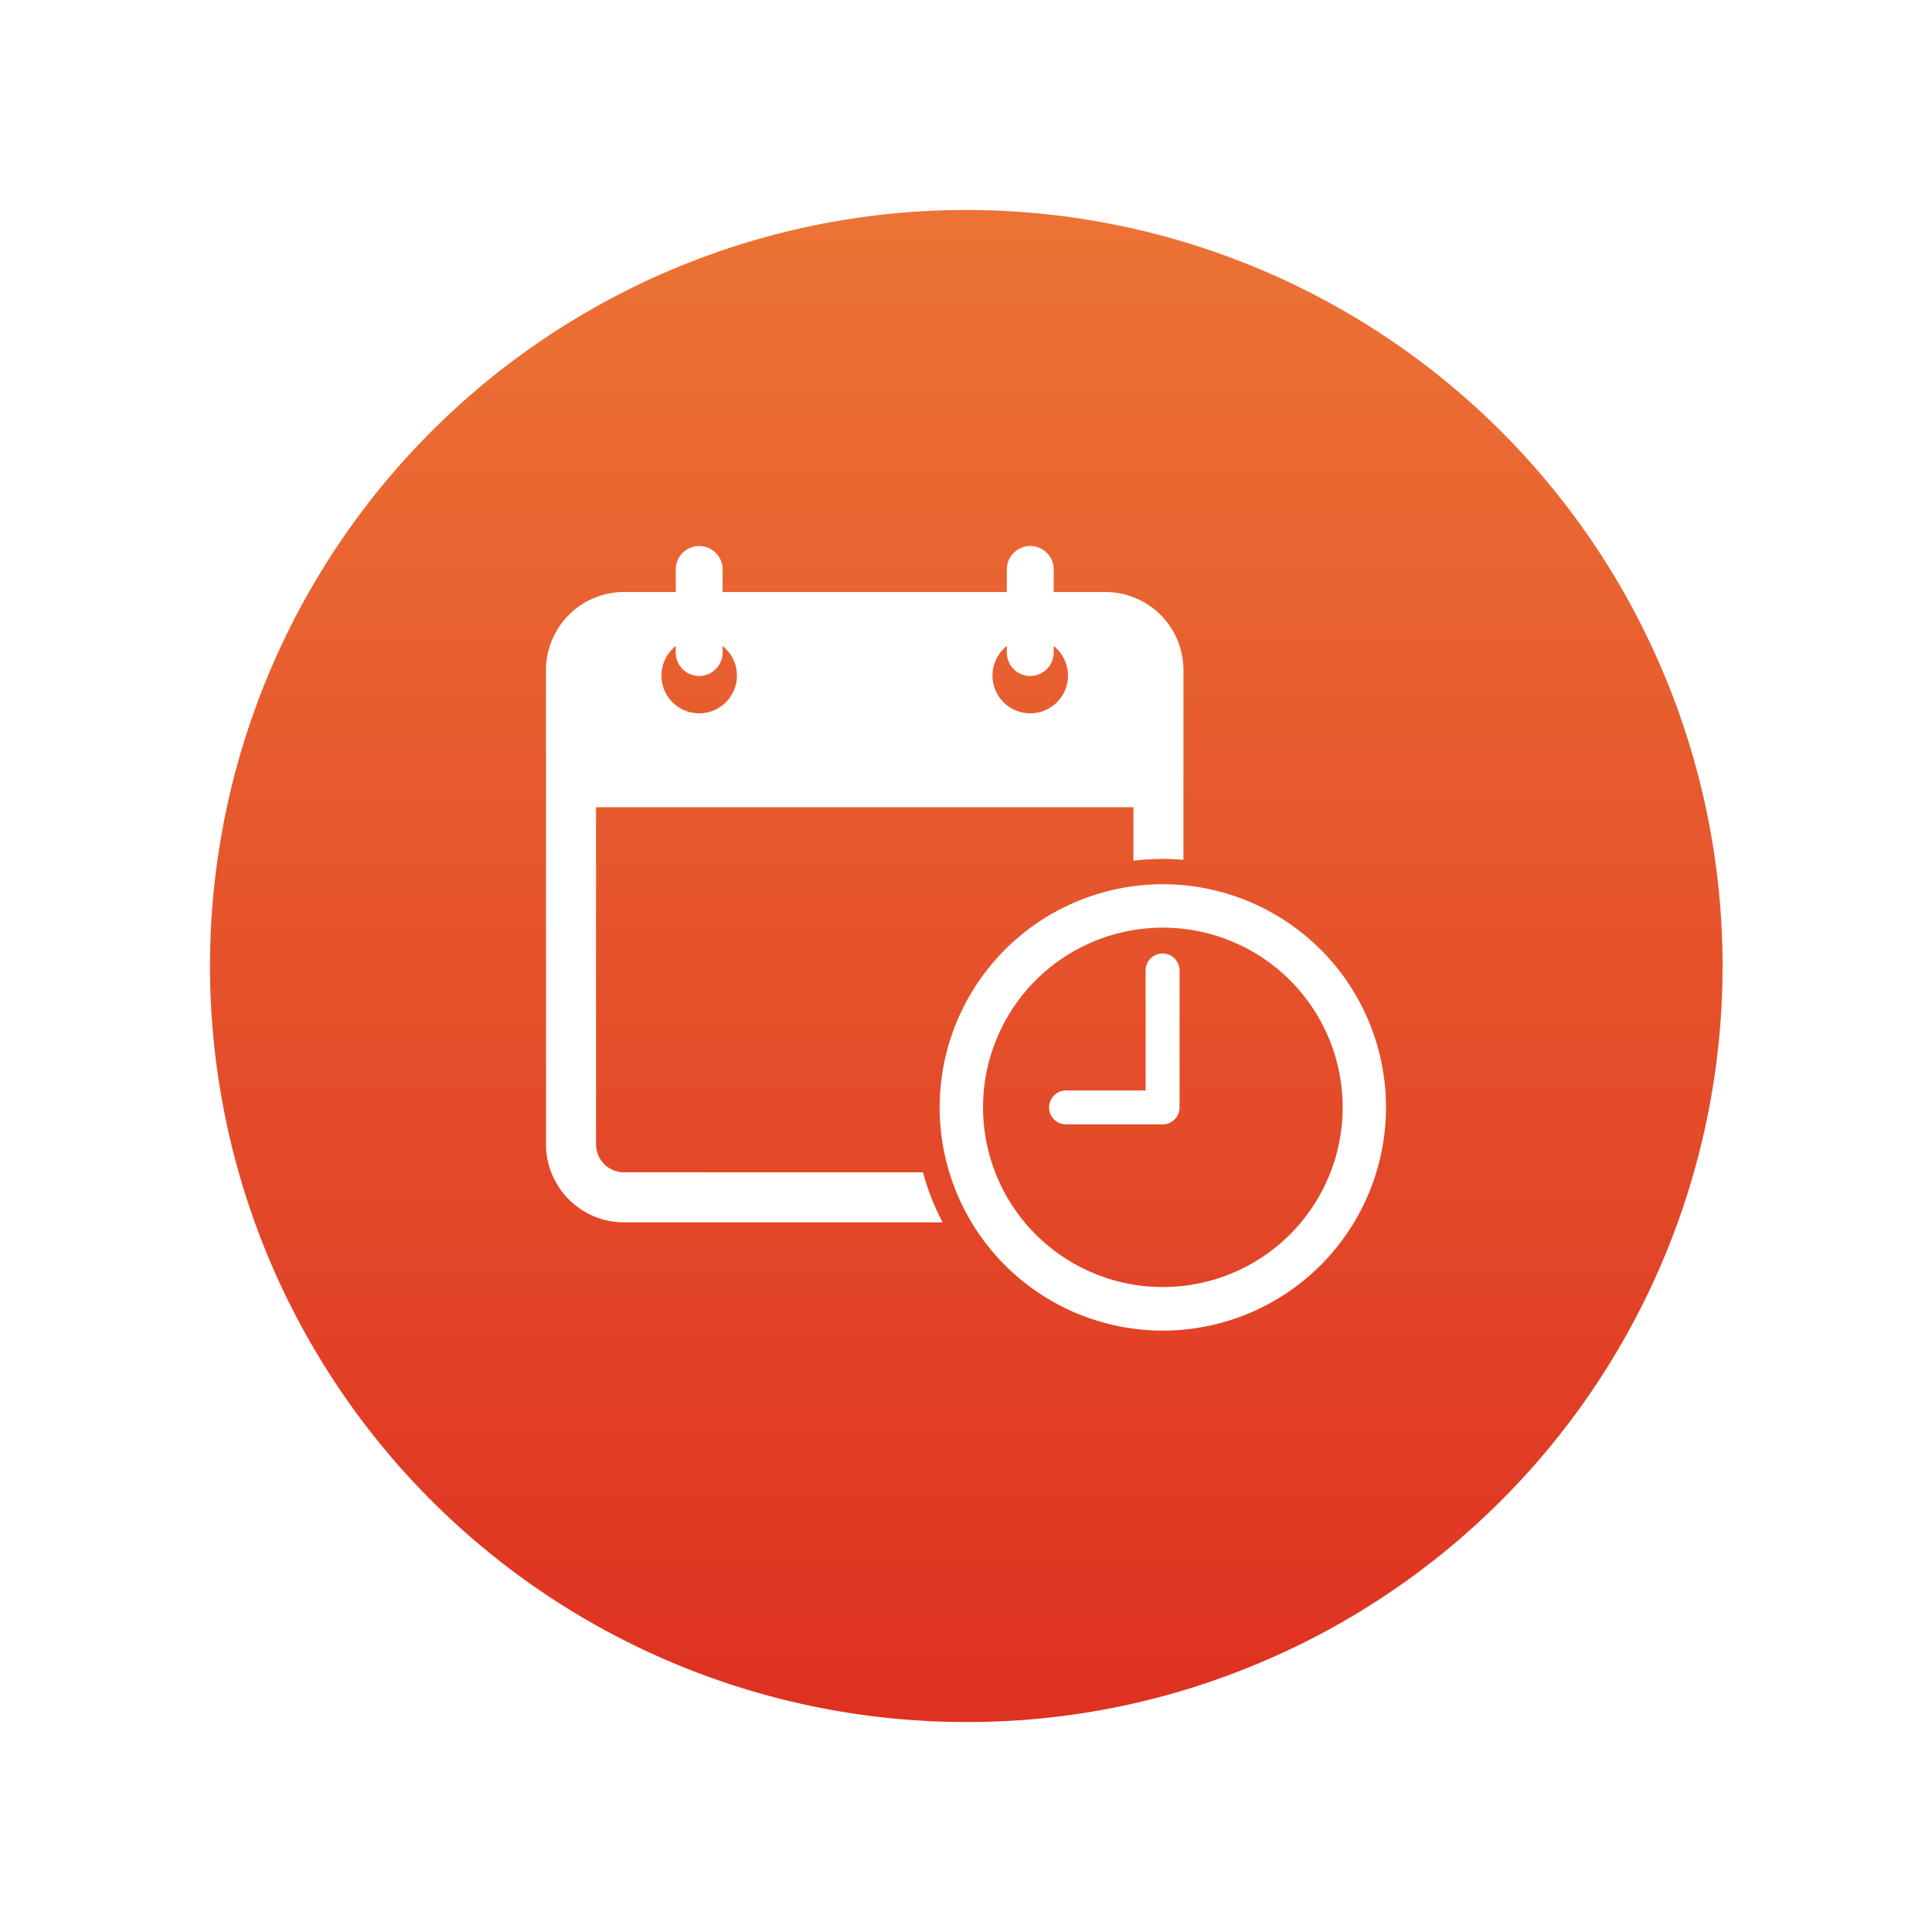
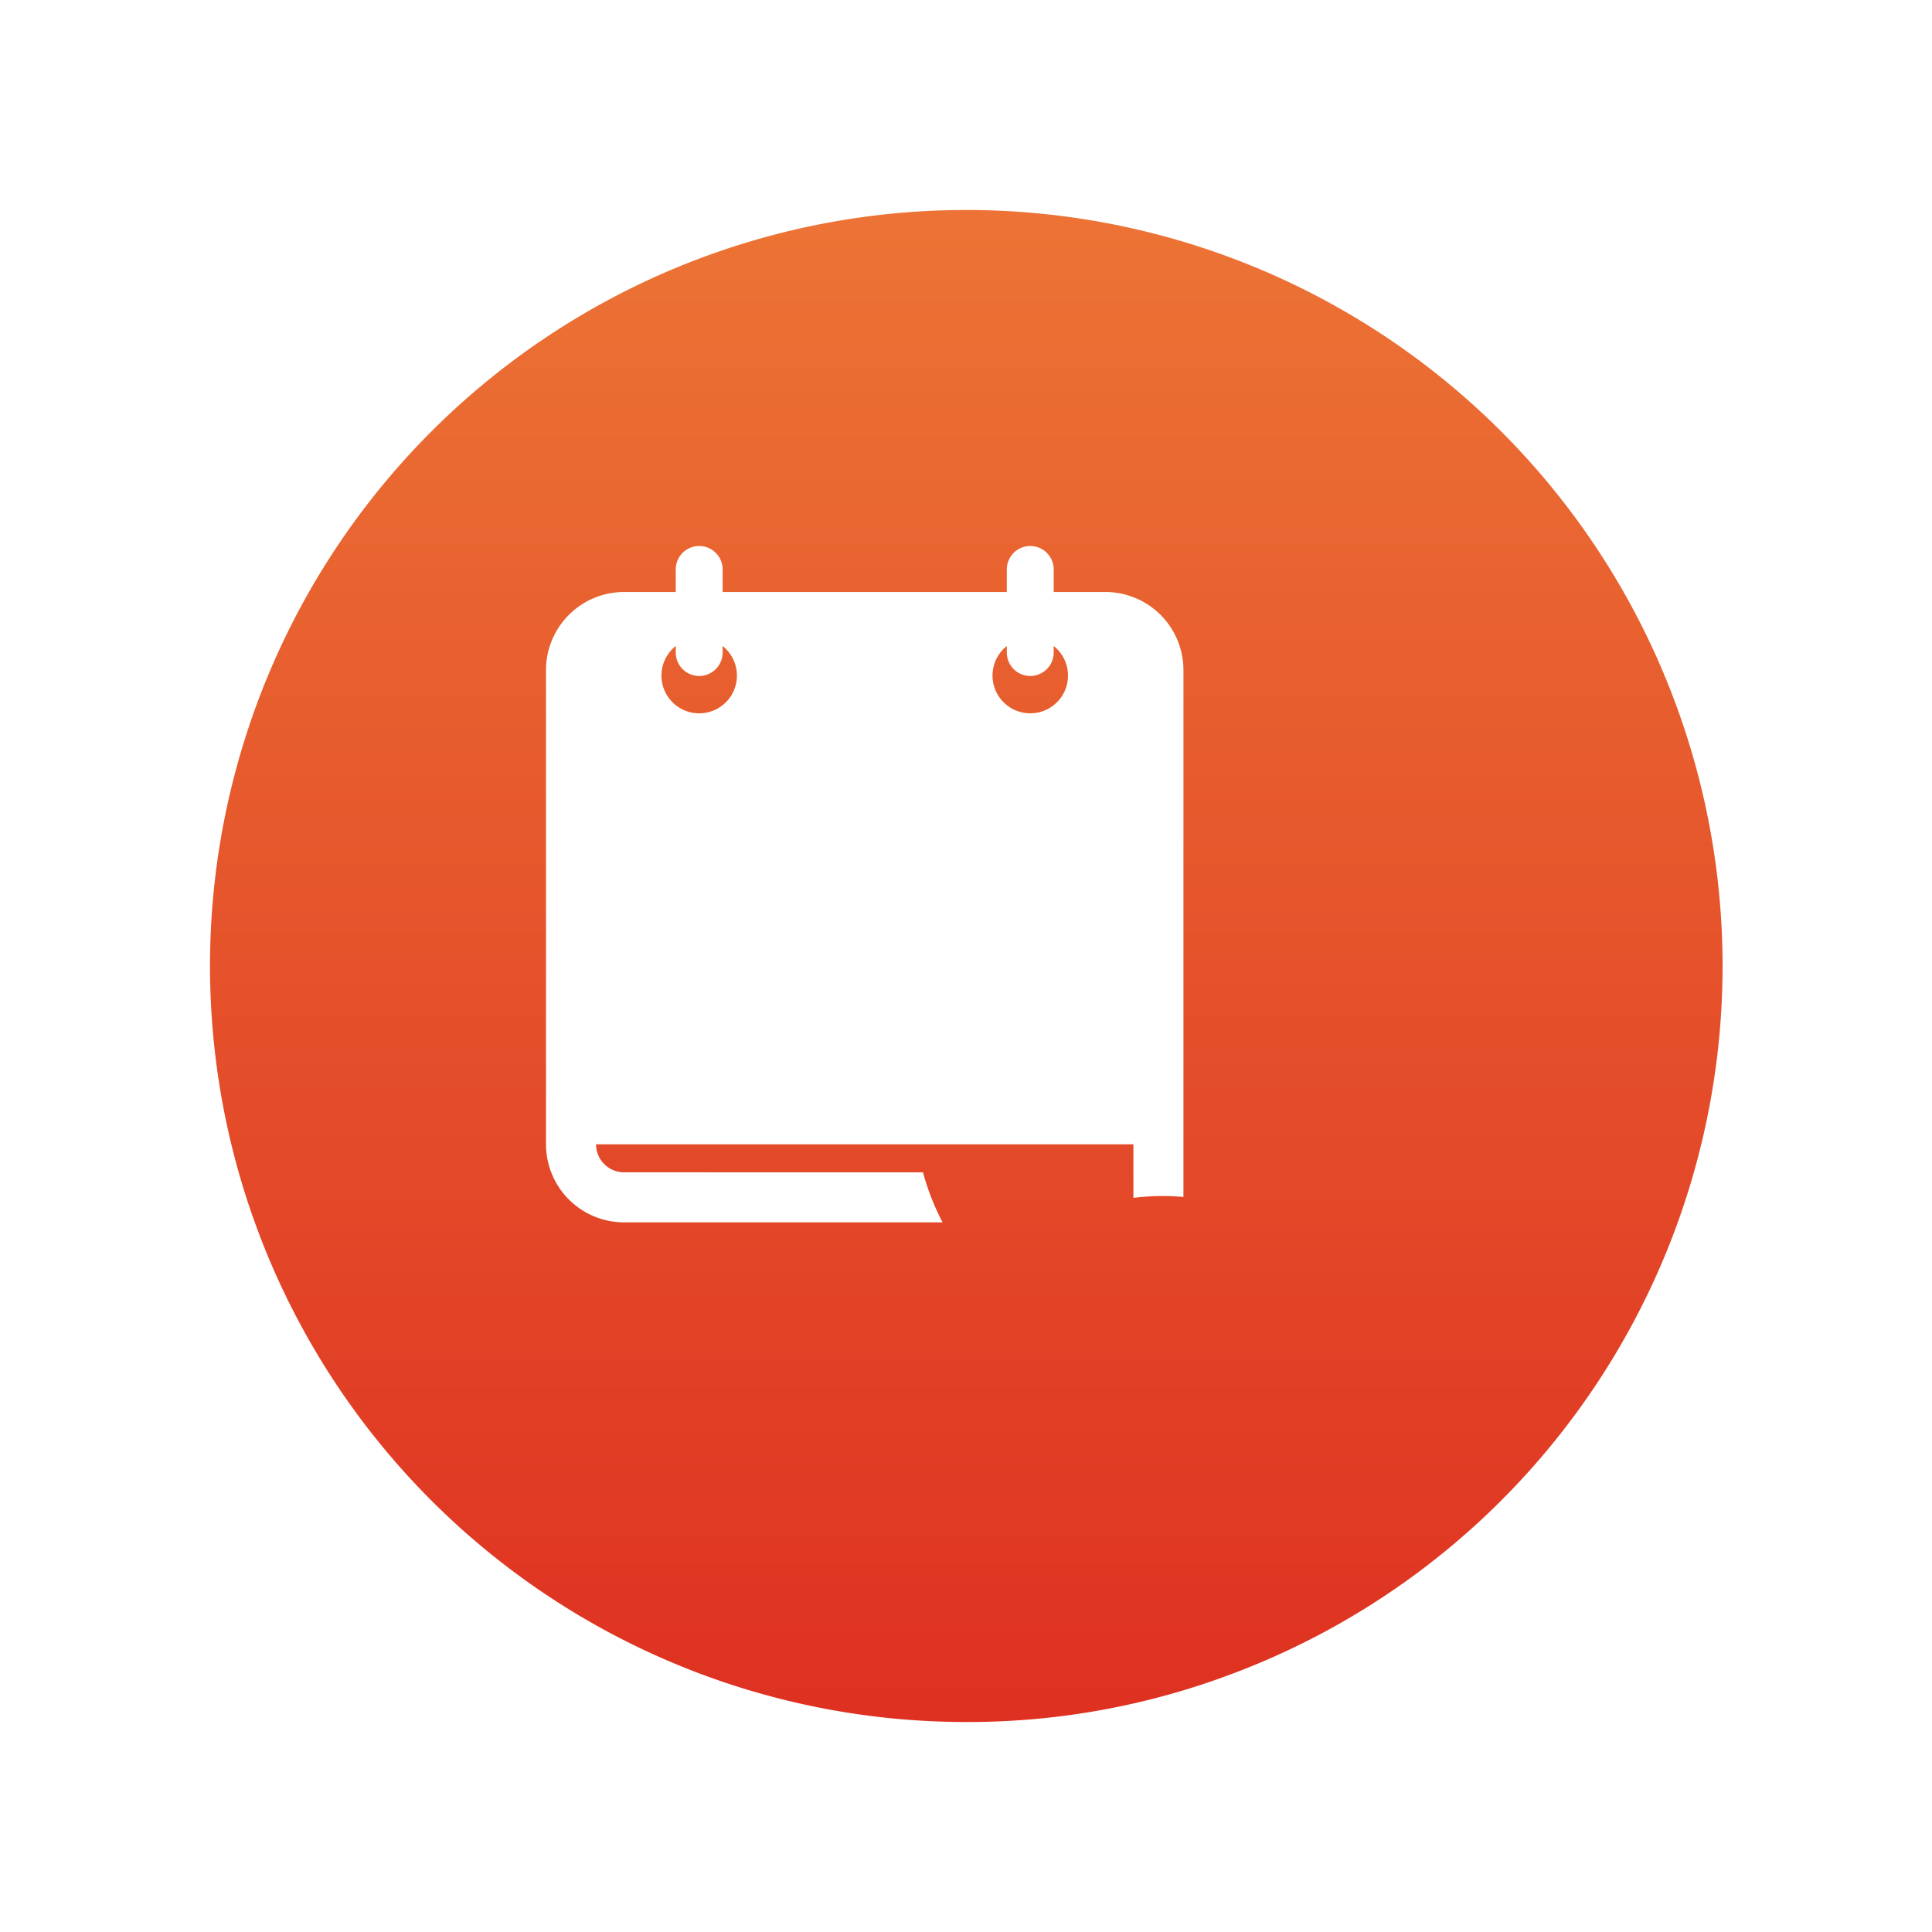
<svg xmlns="http://www.w3.org/2000/svg" width="69" height="69" viewBox="0 0 69 69">
  <defs>
    <linearGradient id="linear-gradient" x1="0.5" x2="0.5" y2="1" gradientUnits="objectBoundingBox">
      <stop offset="0" stop-color="#ec7435" />
      <stop offset="1" stop-color="#de3021" />
    </linearGradient>
    <filter id="パス_4175" x="0" y="0" width="69" height="69" filterUnits="userSpaceOnUse">
      <feOffset dy="1" input="SourceAlpha" />
      <feGaussianBlur stdDeviation="2.5" result="blur" />
      <feFlood flood-color="#de3021" flood-opacity="0.102" />
      <feComposite operator="in" in2="blur" />
      <feComposite in="SourceGraphic" />
    </filter>
    <clipPath id="clip-path">
      <rect id="長方形_2354" data-name="長方形 2354" width="30" height="28.025" transform="translate(0 0)" fill="#fff" />
    </clipPath>
  </defs>
  <g id="グループ_11490" data-name="グループ 11490" transform="translate(-36.5 -7134.5)">
    <g id="グループ_11488" data-name="グループ 11488" transform="translate(22 10)">
      <g transform="matrix(1, 0, 0, 1, 14.5, 7124.5)" filter="url(#パス_4175)">
        <path id="パス_4175-2" data-name="パス 4175" d="M27,0a27,27,0,0,1,9.522,52.273A26.7,26.7,0,0,1,27,54,27,27,0,0,1,27,0Z" transform="translate(7.5 6.5)" fill="url(#linear-gradient)" />
      </g>
      <g id="グループ_11433" data-name="グループ 11433" transform="translate(34 7144)">
        <g id="グループ_11432" data-name="グループ 11432" clip-path="url(#clip-path)">
-           <path id="パス_4134" data-name="パス 4134" d="M532.09,447.622a7.971,7.971,0,1,0-6.015,13.6h.006q.19.009.38.009a7.974,7.974,0,0,0,5.628-13.613m-5.619,12.056h-.019a6.417,6.417,0,1,1,0-12.834h0a6.417,6.417,0,1,1,.018,12.834" transform="translate(-504.425 -433.209)" fill="#fff" />
-           <path id="パス_4135" data-name="パス 4135" d="M666.517,542.675h-3.448a.606.606,0,0,1,0-1.212h2.842v-4.286a.606.606,0,1,1,1.212,0v4.892a.606.606,0,0,1-.606.606" transform="translate(-644.496 -522.018)" fill="#fff" />
-           <path id="パス_4136" data-name="パス 4136" d="M2.787,22.363a1,1,0,0,1-1-1V9.324H20.979v1.911a9.012,9.012,0,0,1,1.045-.064c.249,0,.5.013.742.033V4.425A2.79,2.79,0,0,0,19.98,1.638H18.132V.832a.837.837,0,1,0-1.674,0v.806H6.308V.832a.837.837,0,0,0-1.674,0v.806H2.787A2.79,2.79,0,0,0,0,4.425V21.364a2.79,2.79,0,0,0,2.787,2.787H14.164a8.761,8.761,0,0,1-.7-1.787Zm13.671-18.8V3.8a.837.837,0,1,0,1.674,0V3.566a1.348,1.348,0,1,1-1.674,0m-11.824,0V3.8a.837.837,0,1,0,1.674,0V3.566a1.348,1.348,0,1,1-1.674,0" transform="translate(0 0.005)" fill="#fff" />
+           <path id="パス_4136" data-name="パス 4136" d="M2.787,22.363a1,1,0,0,1-1-1H20.979v1.911a9.012,9.012,0,0,1,1.045-.064c.249,0,.5.013.742.033V4.425A2.79,2.79,0,0,0,19.98,1.638H18.132V.832a.837.837,0,1,0-1.674,0v.806H6.308V.832a.837.837,0,0,0-1.674,0v.806H2.787A2.79,2.79,0,0,0,0,4.425V21.364a2.79,2.79,0,0,0,2.787,2.787H14.164a8.761,8.761,0,0,1-.7-1.787Zm13.671-18.8V3.8a.837.837,0,1,0,1.674,0V3.566a1.348,1.348,0,1,1-1.674,0m-11.824,0V3.8a.837.837,0,1,0,1.674,0V3.566a1.348,1.348,0,1,1-1.674,0" transform="translate(0 0.005)" fill="#fff" />
        </g>
      </g>
    </g>
  </g>
</svg>